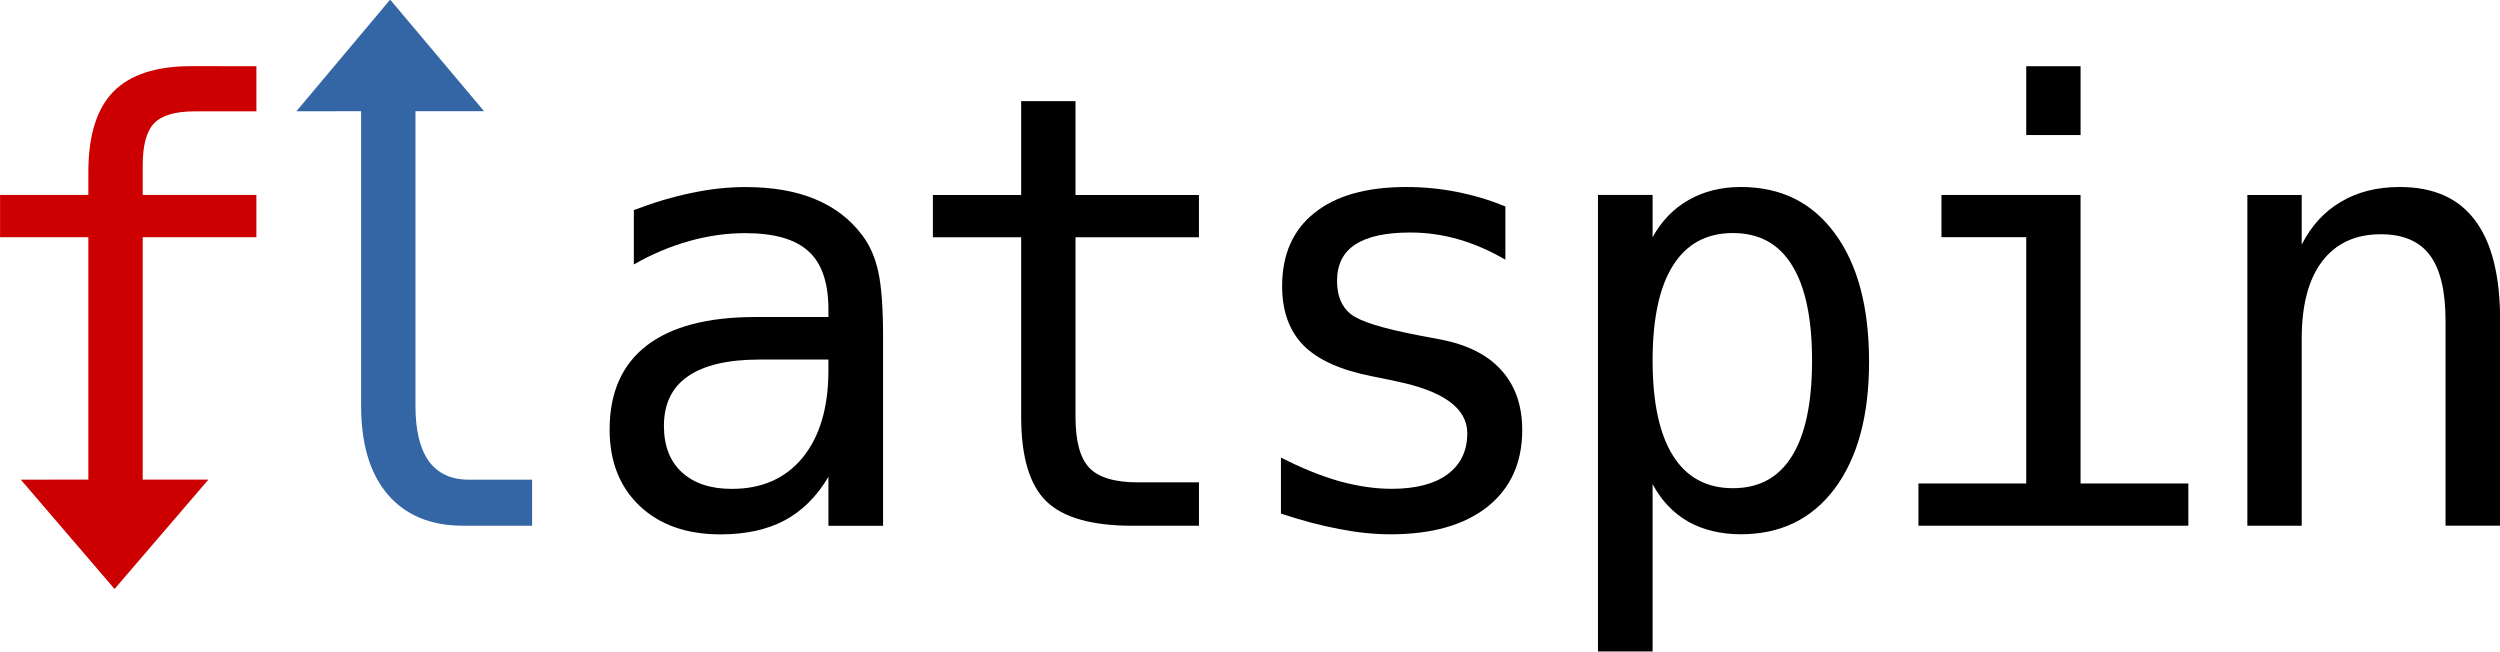
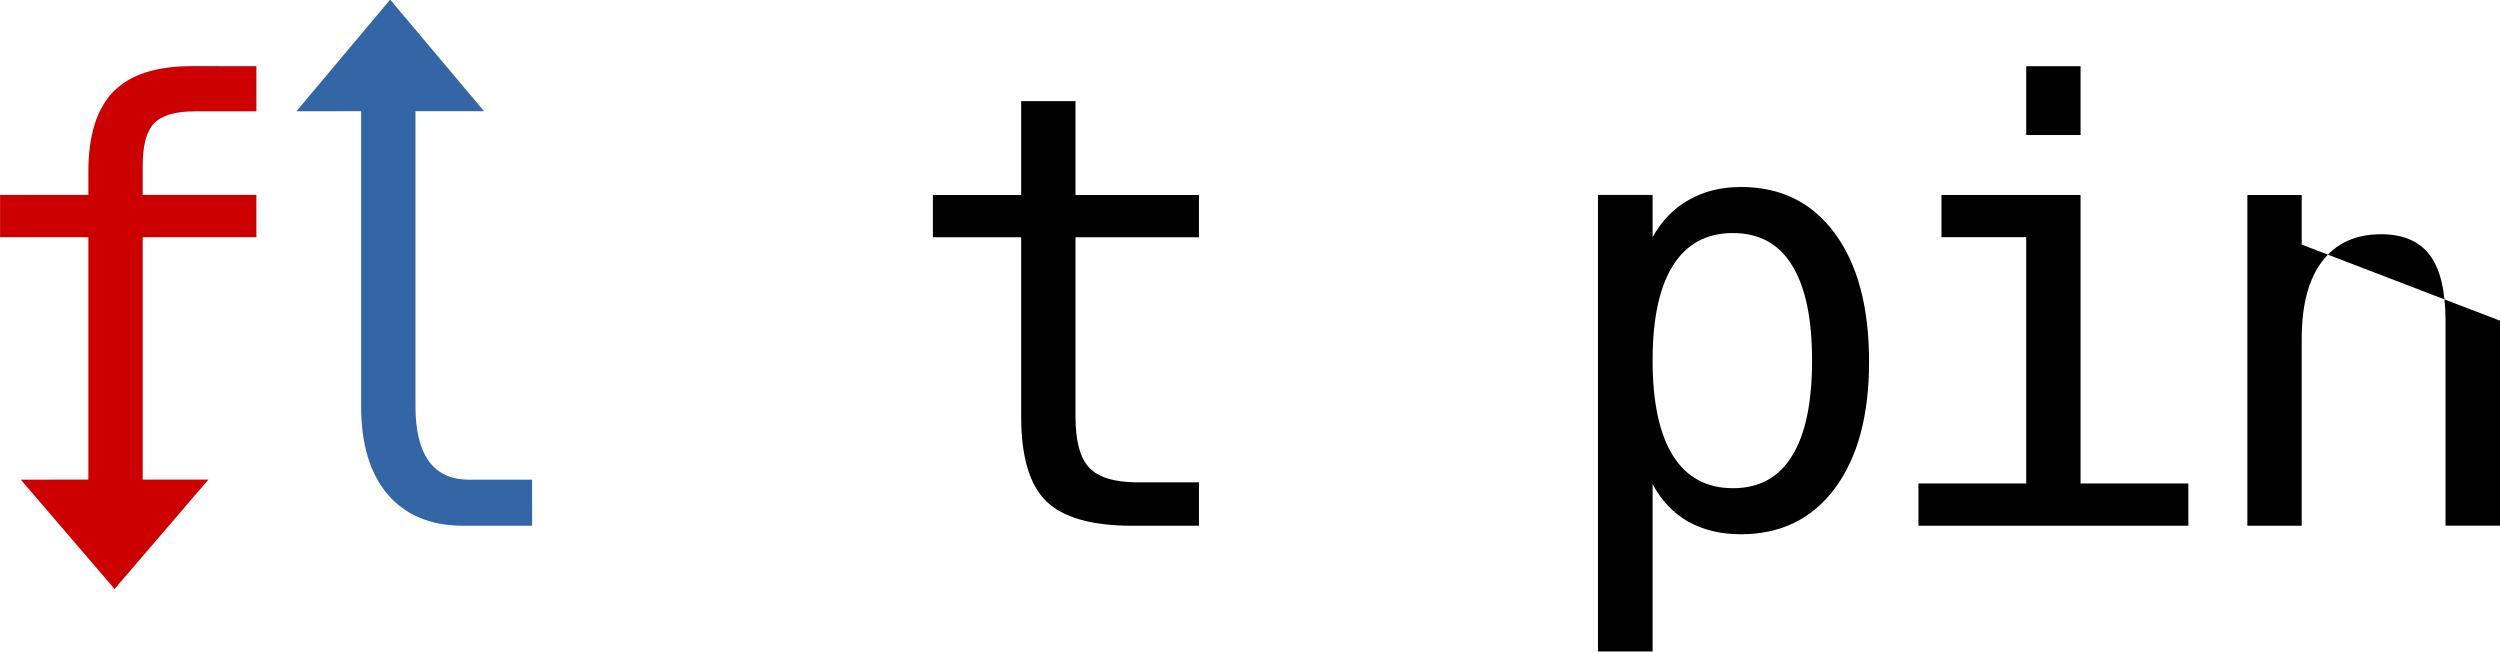
<svg xmlns="http://www.w3.org/2000/svg" width="116.66mm" height="30.402mm" version="1.1" viewBox="0 0 116.66 30.402">
  <g transform="translate(59.087 -28.555)">
    <g id="flatspin-logo" transform="translate(-144.49 -88.897)">
      <path transform="matrix(.667 .12 .179 -.449 60.811 127.51)" d="m54.88-12.773-12.247-3.281 8.965-8.965z" color="#000000" color-rendering="auto" fill="#c00" fill-rule="evenodd" image-rendering="auto" shape-rendering="auto" solid-color="#000000" style="isolation:auto;mix-blend-mode:normal;paint-order:normal" />
      <path d="m97.368 120.54v2.108h-2.88q-1.364 0-1.902 0.565-0.524 0.551-0.524 1.971v1.364h5.305v1.971h-5.305v13.463h-2.536v-13.463h-4.12v-1.971h4.12v-1.075q0-2.536 1.158-3.735 1.171-1.199 3.638-1.199z" fill="#c00" style="font-feature-settings:normal;font-variant-caps:normal;font-variant-ligatures:normal;font-variant-numeric:normal" />
      <path d="m104.79 136.39c0 1.139 0.207 1.998 0.62 2.577 0.423 0.579 1.043 0.868 1.86 0.868h2.963v2.15h-3.211c-1.516 0-2.692-0.487-3.528-1.461-0.827-0.974-1.24-2.352-1.24-4.134v-15.999h2.536z" fill="#3465a4" style="font-feature-settings:normal;font-variant-caps:normal;font-variant-ligatures:normal;font-variant-numeric:normal" />
      <path transform="matrix(.667 -.123 .179 .458 73.672 135.24)" d="m54.88-12.773-12.247-3.281 8.965-8.965z" color="#000000" color-rendering="auto" fill="#3465a4" fill-rule="evenodd" image-rendering="auto" shape-rendering="auto" solid-color="#000000" style="isolation:auto;mix-blend-mode:normal;paint-order:normal" />
      <g stroke-width=".265px" style="font-feature-settings:normal;font-variant-caps:normal;font-variant-ligatures:normal;font-variant-numeric:normal" aria-label="atspin">
-         <path d="m121.69 134.23h-0.841q-2.219 0-3.349 0.785-1.116 0.772-1.116 2.315 0 1.392 0.841 2.163 0.841 0.772 2.329 0.772 2.095 0 3.293-1.447 1.199-1.461 1.213-4.024v-0.565zm4.92-1.047v8.806h-2.549v-2.288q-0.813 1.378-2.053 2.039-1.226 0.648-2.99 0.648-2.356 0-3.762-1.323-1.406-1.337-1.406-3.569 0-2.577 1.722-3.914 1.736-1.337 5.085-1.337h3.404v-0.4q-0.014-1.847-0.937-2.673-0.923-0.841-2.949-0.841-1.295 0-2.618 0.372-1.323 0.372-2.577 1.089v-2.536q1.406-0.537 2.687-0.799 1.295-0.276 2.508-0.276 1.915 0 3.266 0.565 1.364 0.565 2.205 1.695 0.524 0.689 0.744 1.709 0.22 1.006 0.22 3.032z" style="font-feature-settings:normal;font-variant-caps:normal;font-variant-ligatures:normal;font-variant-numeric:normal" />
        <path d="m135.59 122.17v4.382h5.76v1.971h-5.76v8.378q0 1.709 0.648 2.384 0.648 0.675 2.26 0.675h2.853v2.026h-3.101q-2.853 0-4.024-1.144-1.171-1.144-1.171-3.941v-8.378h-4.12v-1.971h4.12v-4.382z" style="font-feature-settings:normal;font-variant-caps:normal;font-variant-ligatures:normal;font-variant-numeric:normal" />
-         <path d="m155.65 127.09v2.48q-1.089-0.634-2.191-0.951-1.102-0.317-2.246-0.317-1.722 0-2.577 0.565-0.841 0.551-0.841 1.695 0 1.034 0.634 1.543 0.634 0.51 3.156 0.992l1.02 0.193q1.888 0.358 2.853 1.433 0.978 1.075 0.978 2.797 0 2.288-1.626 3.583-1.626 1.282-4.52 1.282-1.144 0-2.398-0.248-1.254-0.234-2.715-0.717v-2.618q1.419 0.73 2.715 1.102 1.295 0.358 2.453 0.358 1.681 0 2.604-0.675 0.923-0.689 0.923-1.915 0-1.764-3.376-2.439l-0.11-0.028-0.951-0.193q-2.191-0.427-3.197-1.433-1.006-1.02-1.006-2.77 0-2.219 1.502-3.417 1.502-1.213 4.286-1.213 1.24 0 2.384 0.234 1.144 0.22 2.246 0.675z" style="font-feature-settings:normal;font-variant-caps:normal;font-variant-ligatures:normal;font-variant-numeric:normal" />
        <path d="m162.52 140.04v7.813h-2.549v-21.304h2.549v1.971q0.634-1.144 1.681-1.736 1.061-0.606 2.439-0.606 2.797 0 4.382 2.163 1.599 2.163 1.599 5.994 0 3.762-1.599 5.912-1.599 2.136-4.382 2.136-1.406 0-2.467-0.593-1.047-0.606-1.654-1.75zm7.441-5.76q0-2.949-0.937-4.451-0.923-1.502-2.756-1.502-1.847 0-2.797 1.516-0.951 1.502-0.951 4.437 0 2.921 0.951 4.437t2.797 1.516q1.833 0 2.756-1.502 0.937-1.502 0.937-4.451z" style="font-feature-settings:normal;font-variant-caps:normal;font-variant-ligatures:normal;font-variant-numeric:normal" />
        <path d="m176 126.55h6.49v13.463h5.03v1.971h-12.595v-1.971h5.03v-11.493h-3.955zm3.955-6.008h2.536v3.211h-2.536z" style="font-feature-settings:normal;font-variant-caps:normal;font-variant-ligatures:normal;font-variant-numeric:normal" />
-         <path d="m202.07 132.42v9.563h-2.549v-9.563q0-2.081-0.73-3.059-0.73-0.978-2.288-0.978-1.778 0-2.742 1.268-0.951 1.254-0.951 3.61v8.723h-2.536v-15.434h2.536v2.315q0.675-1.323 1.833-1.998 1.157-0.689 2.742-0.689 2.356 0 3.514 1.557 1.171 1.543 1.171 4.685z" style="font-feature-settings:normal;font-variant-caps:normal;font-variant-ligatures:normal;font-variant-numeric:normal" />
+         <path d="m202.07 132.42v9.563h-2.549v-9.563q0-2.081-0.73-3.059-0.73-0.978-2.288-0.978-1.778 0-2.742 1.268-0.951 1.254-0.951 3.61v8.723h-2.536v-15.434h2.536v2.315z" style="font-feature-settings:normal;font-variant-caps:normal;font-variant-ligatures:normal;font-variant-numeric:normal" />
      </g>
    </g>
  </g>
</svg>